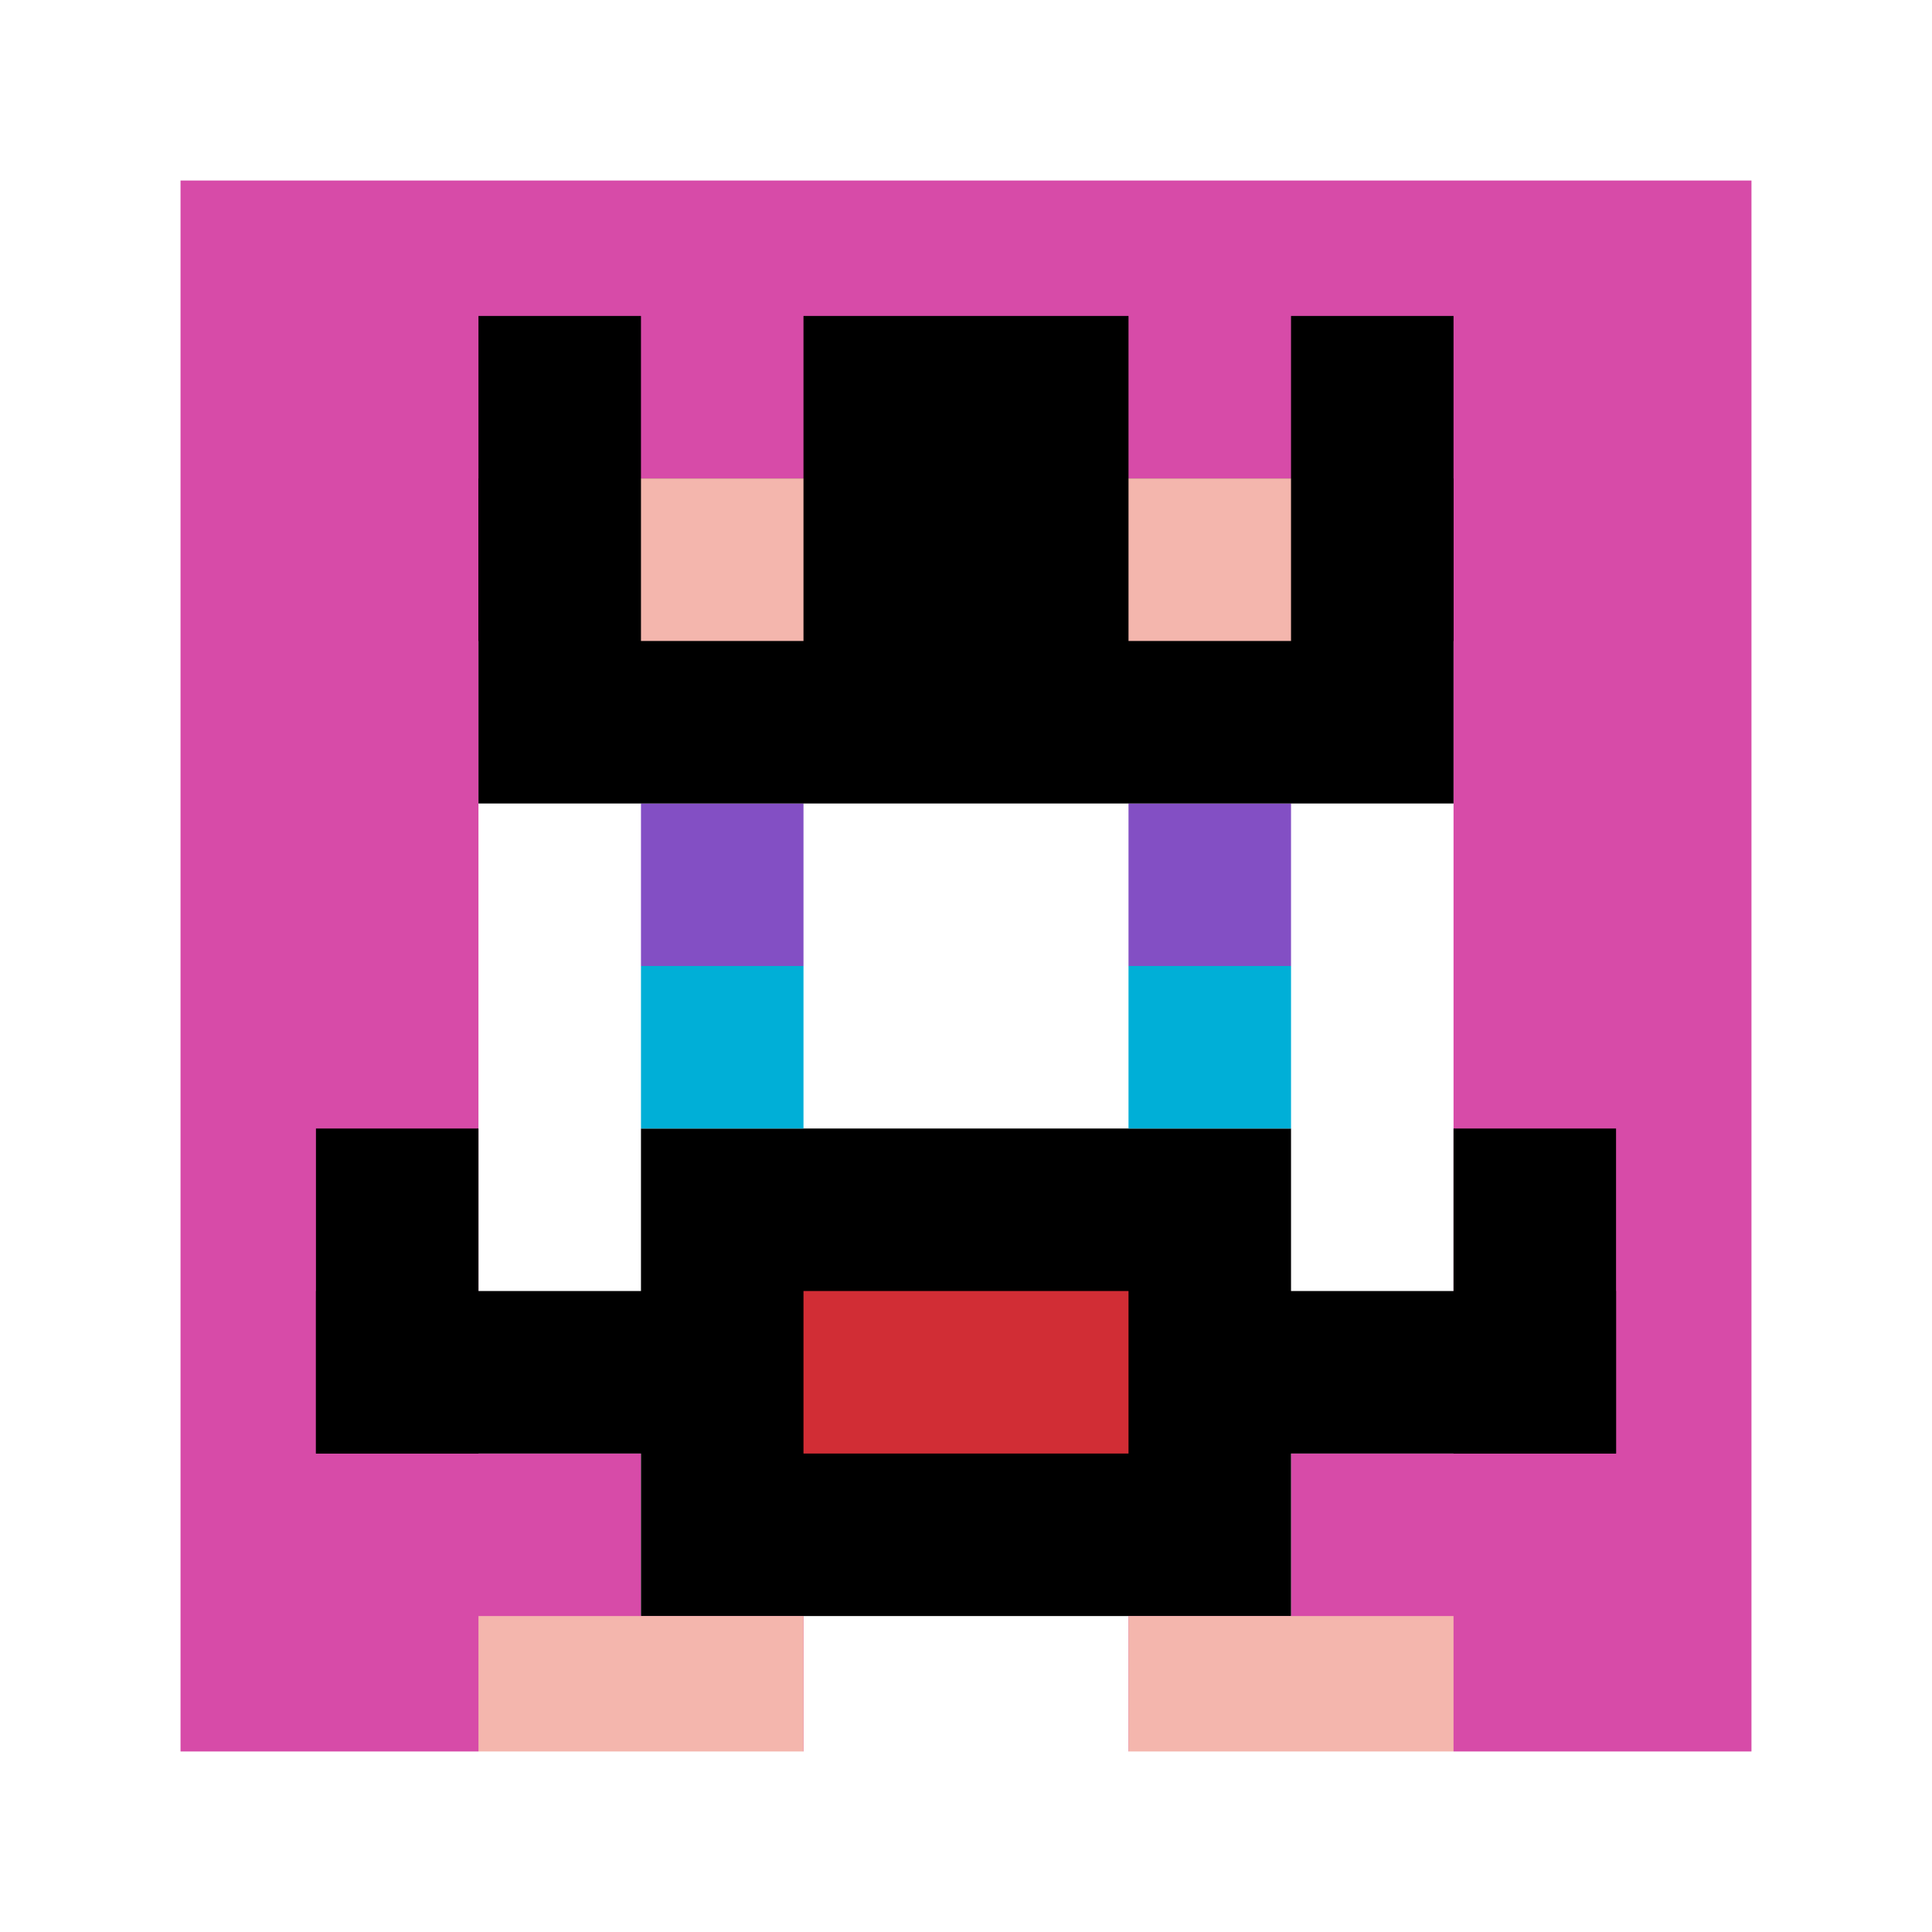
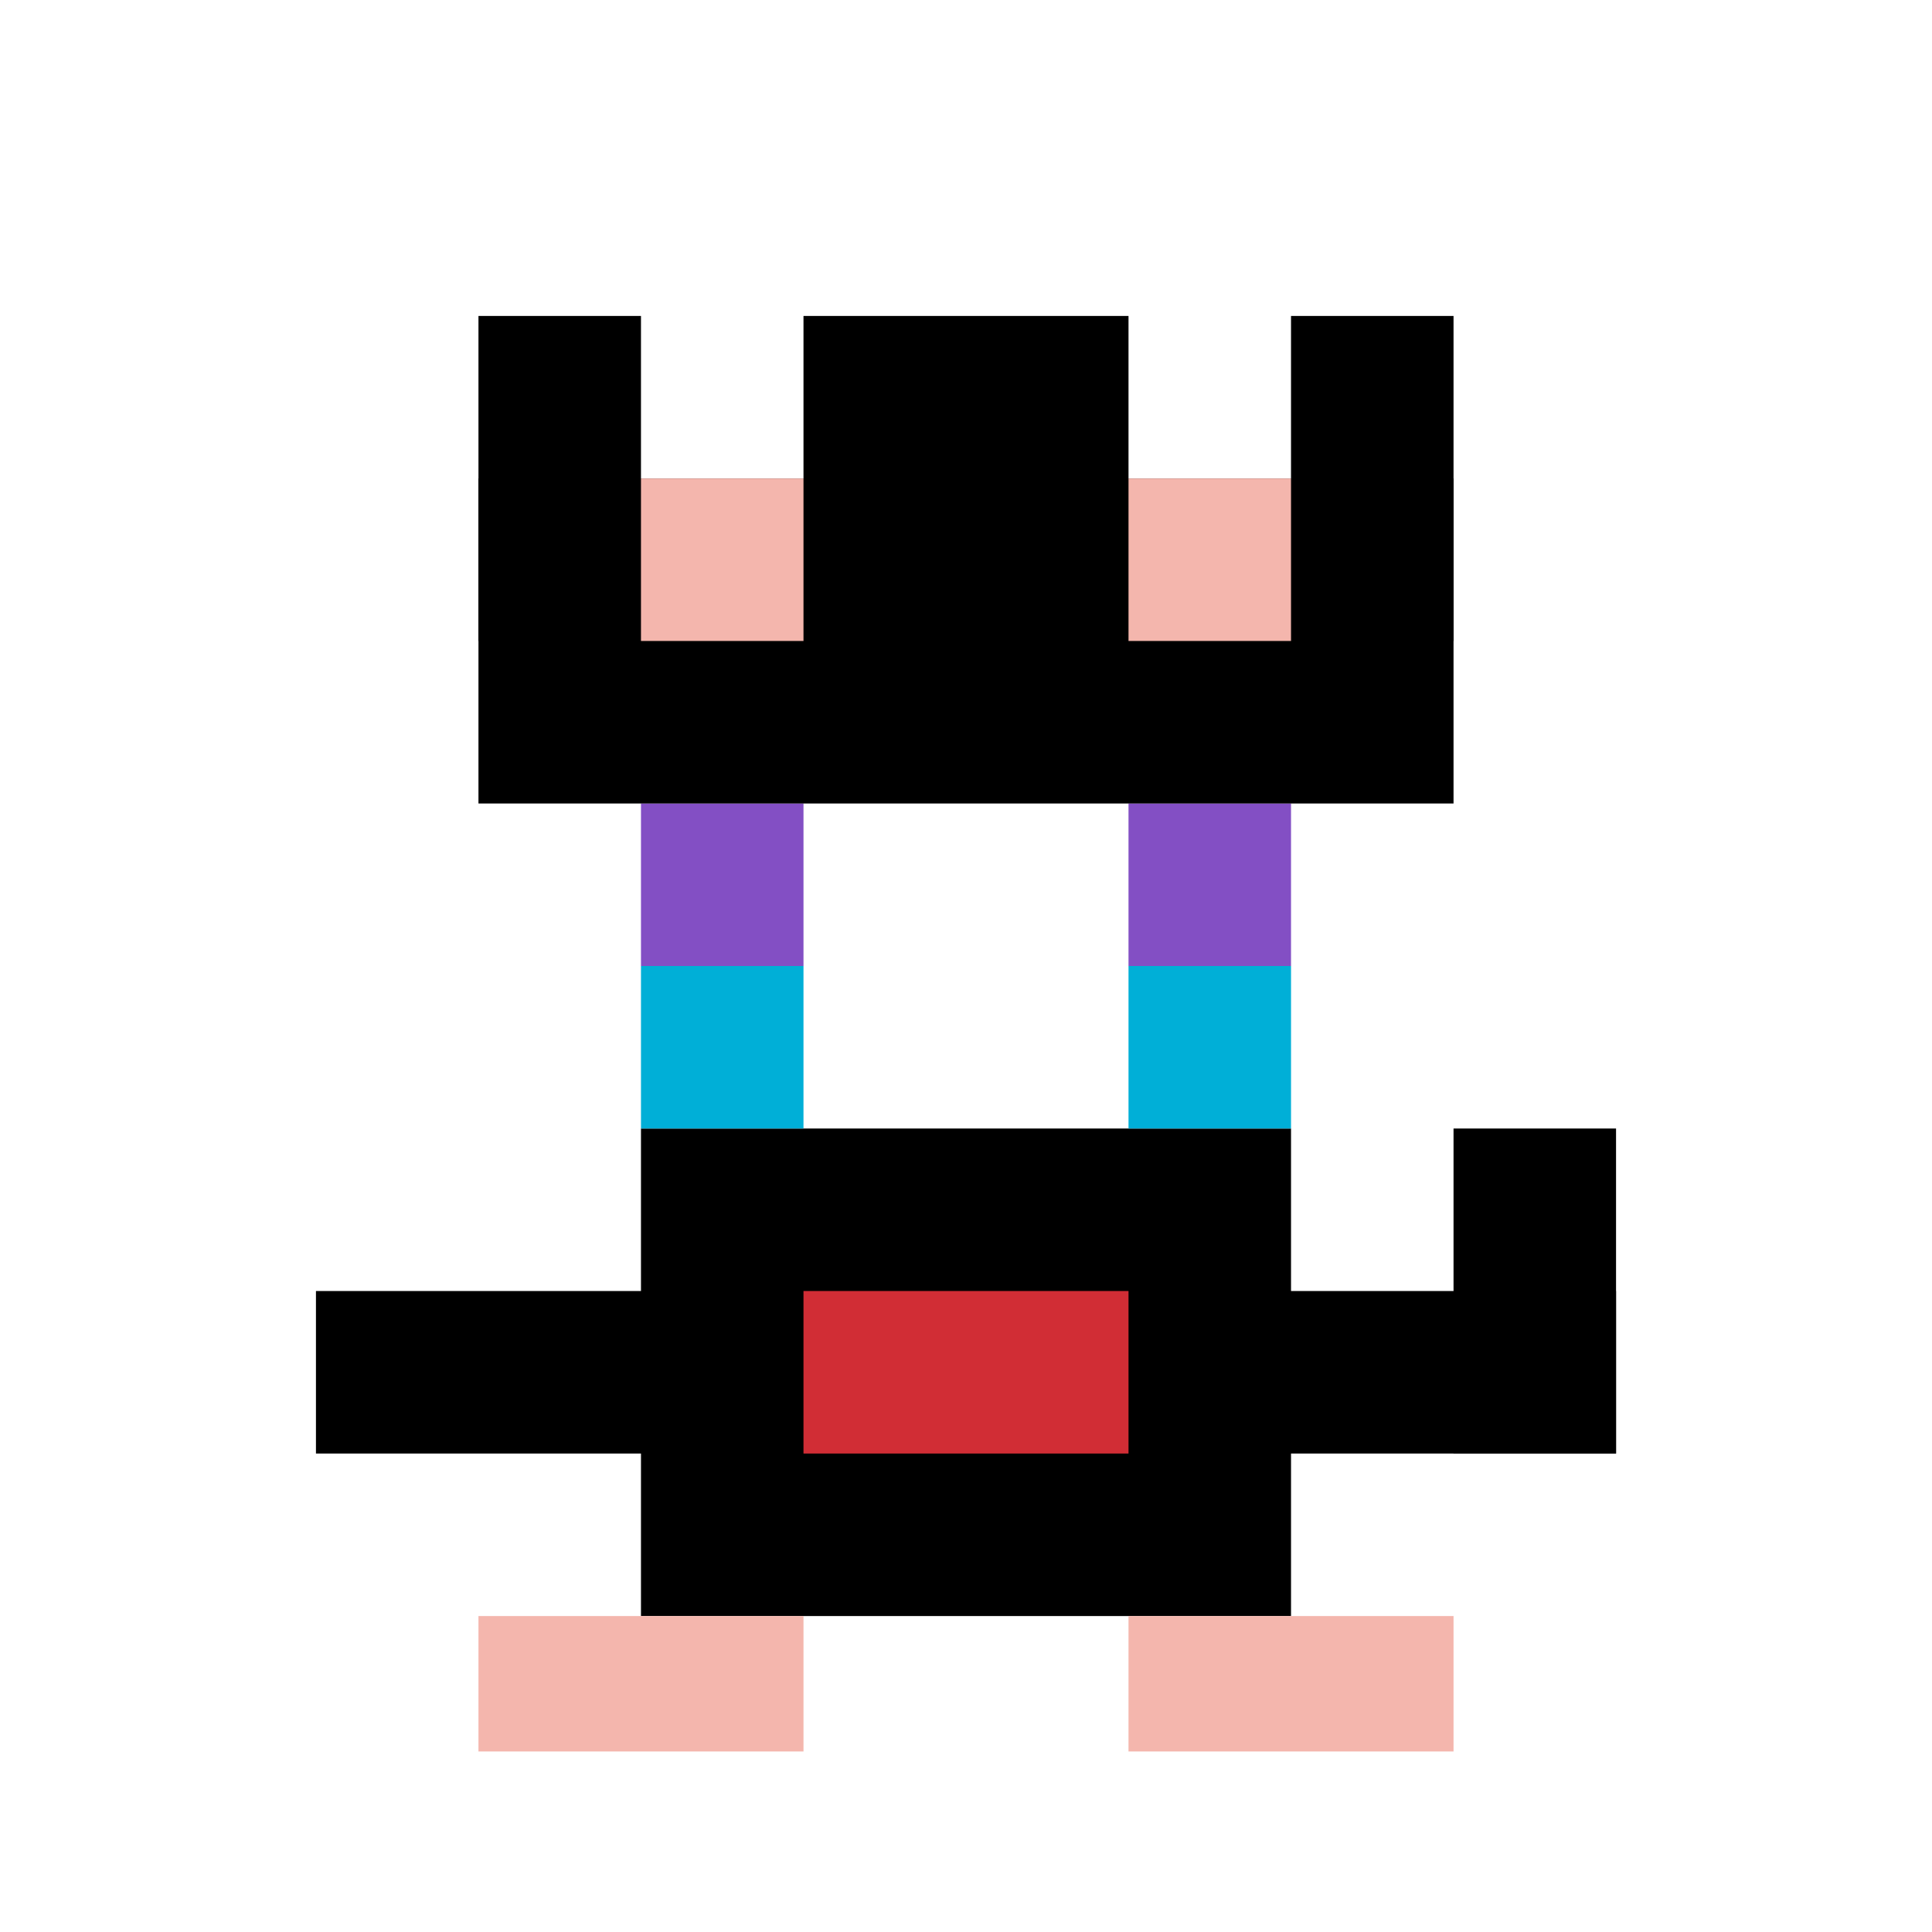
<svg xmlns="http://www.w3.org/2000/svg" version="1.1" width="277" height="277">
  <title>'goose-pfp-362966' by Dmitri Cherniak</title>
  <desc>seed=362966
backgroundColor=#ffffff
padding=22
innerPadding=22
timeout=500
dimension=1
border=true
Save=function (){return n.handleSave()}
frame=1015

Rendered at Wed Oct 04 2023 10:56:59 GMT+0800 (中国标准时间)
Generated in 1ms
</desc>
  <defs />
  <rect width="100%" height="100%" fill="#ffffff" />
  <g>
    <g id="0-0">
-       <rect x="22" y="22" height="233" width="233" fill="#D74BA8" />
      <g>
        <rect id="22-22-3-2-4-7" x="91.9" y="68.6" width="93.2" height="163.1" fill="#ffffff" />
        <rect id="22-22-2-3-6-5" x="68.6" y="91.9" width="139.8" height="116.5" fill="#ffffff" />
        <rect id="22-22-4-8-2-2" x="115.2" y="208.4" width="46.6" height="46.6" fill="#ffffff" />
        <rect id="22-22-1-7-8-1" x="45.3" y="185.1" width="186.4" height="23.3" fill="#000000" />
        <rect id="22-22-3-6-4-3" x="91.9" y="161.8" width="93.2" height="69.9" fill="#000000" />
        <rect id="22-22-4-7-2-1" x="115.2" y="185.1" width="46.6" height="23.3" fill="#D12D35" />
-         <rect id="22-22-1-6-1-2" x="45.3" y="161.8" width="23.3" height="46.6" fill="#000000" />
        <rect id="22-22-8-6-1-2" x="208.4" y="161.8" width="23.3" height="46.6" fill="#000000" />
        <rect id="22-22-3-4-1-1" x="91.9" y="115.2" width="23.3" height="23.3" fill="#834FC4" />
        <rect id="22-22-6-4-1-1" x="161.8" y="115.2" width="23.3" height="23.3" fill="#834FC4" />
        <rect id="22-22-3-5-1-1" x="91.9" y="138.5" width="23.3" height="23.3" fill="#00AFD7" />
        <rect id="22-22-6-5-1-1" x="161.8" y="138.5" width="23.3" height="23.3" fill="#00AFD7" />
        <rect id="22-22-2-1-1-2" x="68.6" y="45.3" width="23.3" height="46.6" fill="#000000" />
        <rect id="22-22-4-1-2-2" x="115.2" y="45.3" width="46.6" height="46.6" fill="#000000" />
        <rect id="22-22-7-1-1-2" x="185.1" y="45.3" width="23.3" height="46.6" fill="#000000" />
        <rect id="22-22-2-2-6-2" x="68.6" y="68.6" width="139.8" height="46.6" fill="#000000" />
        <rect id="22-22-3-2-1-1" x="91.9" y="68.6" width="23.3" height="23.3" fill="#F4B6AD" />
        <rect id="22-22-6-2-1-1" x="161.8" y="68.6" width="23.3" height="23.3" fill="#F4B6AD" />
        <rect id="22-22-2-9-2-1" x="68.6" y="231.7" width="46.6" height="23.3" fill="#F4B6AD" />
        <rect id="22-22-6-9-2-1" x="161.8" y="231.7" width="46.6" height="23.3" fill="#F4B6AD" />
      </g>
      <rect x="22" y="22" stroke="white" stroke-width="7.767" height="233" width="233" fill="none" />
    </g>
  </g>
</svg>